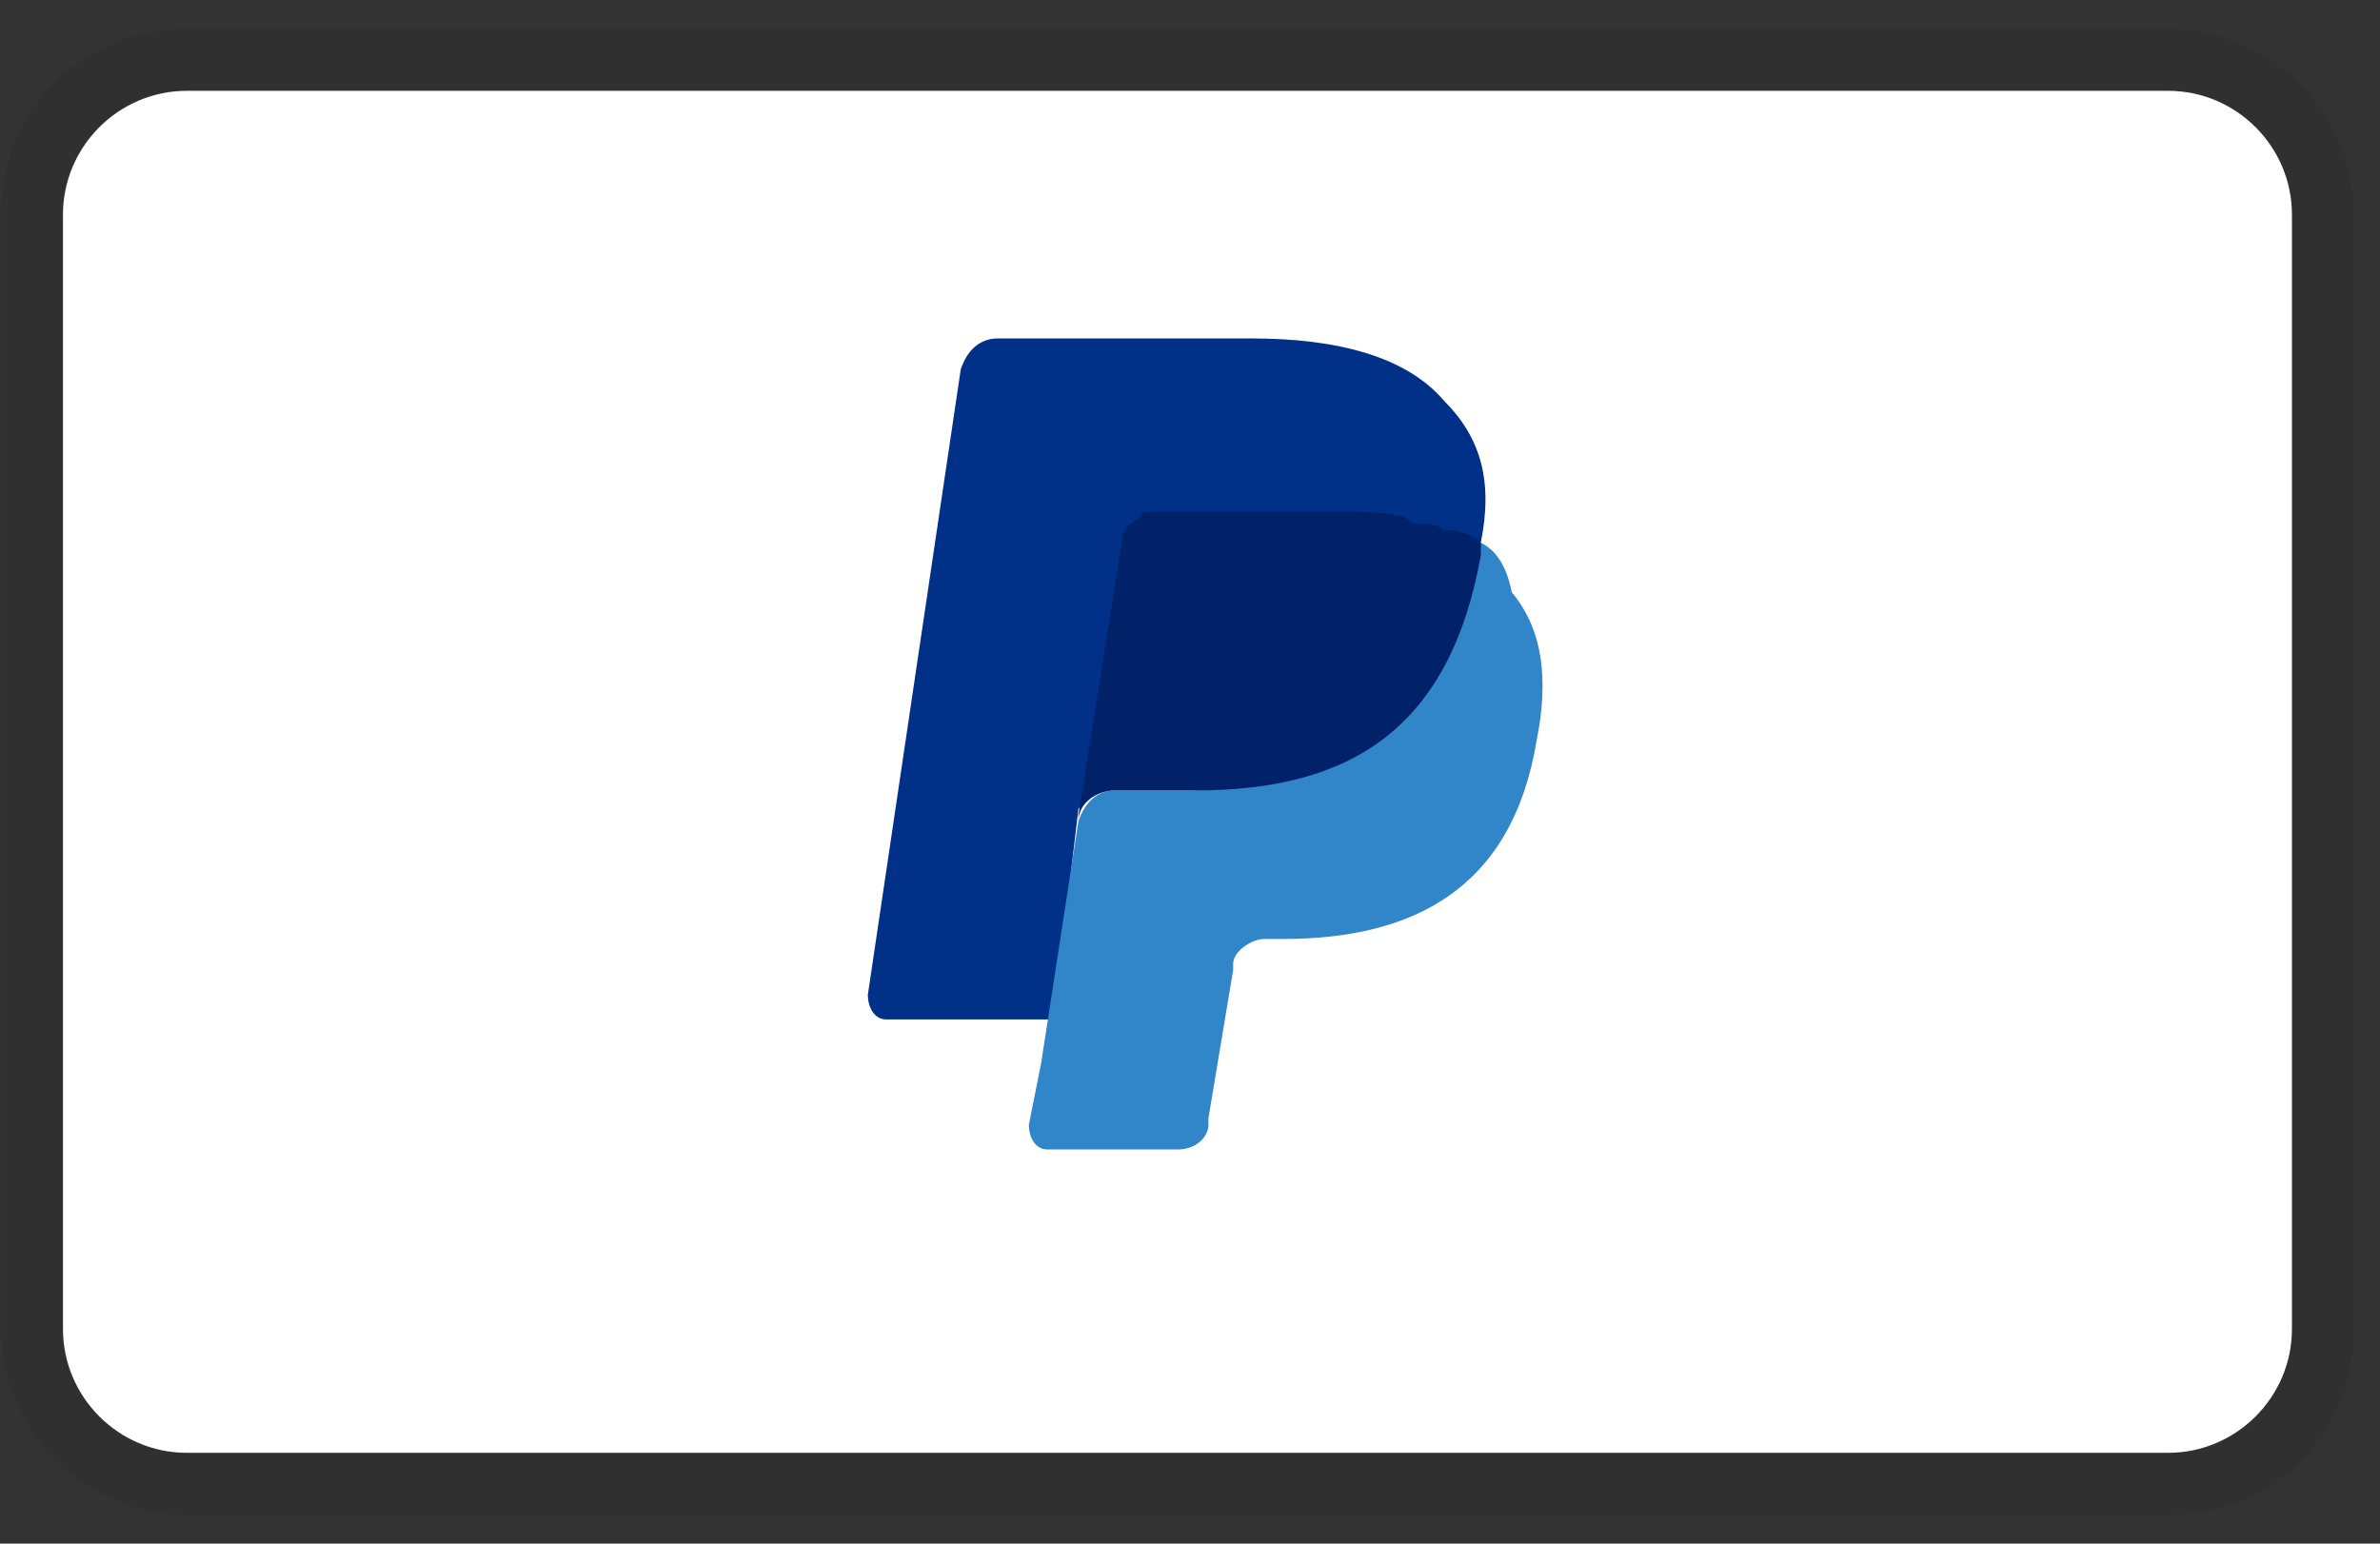
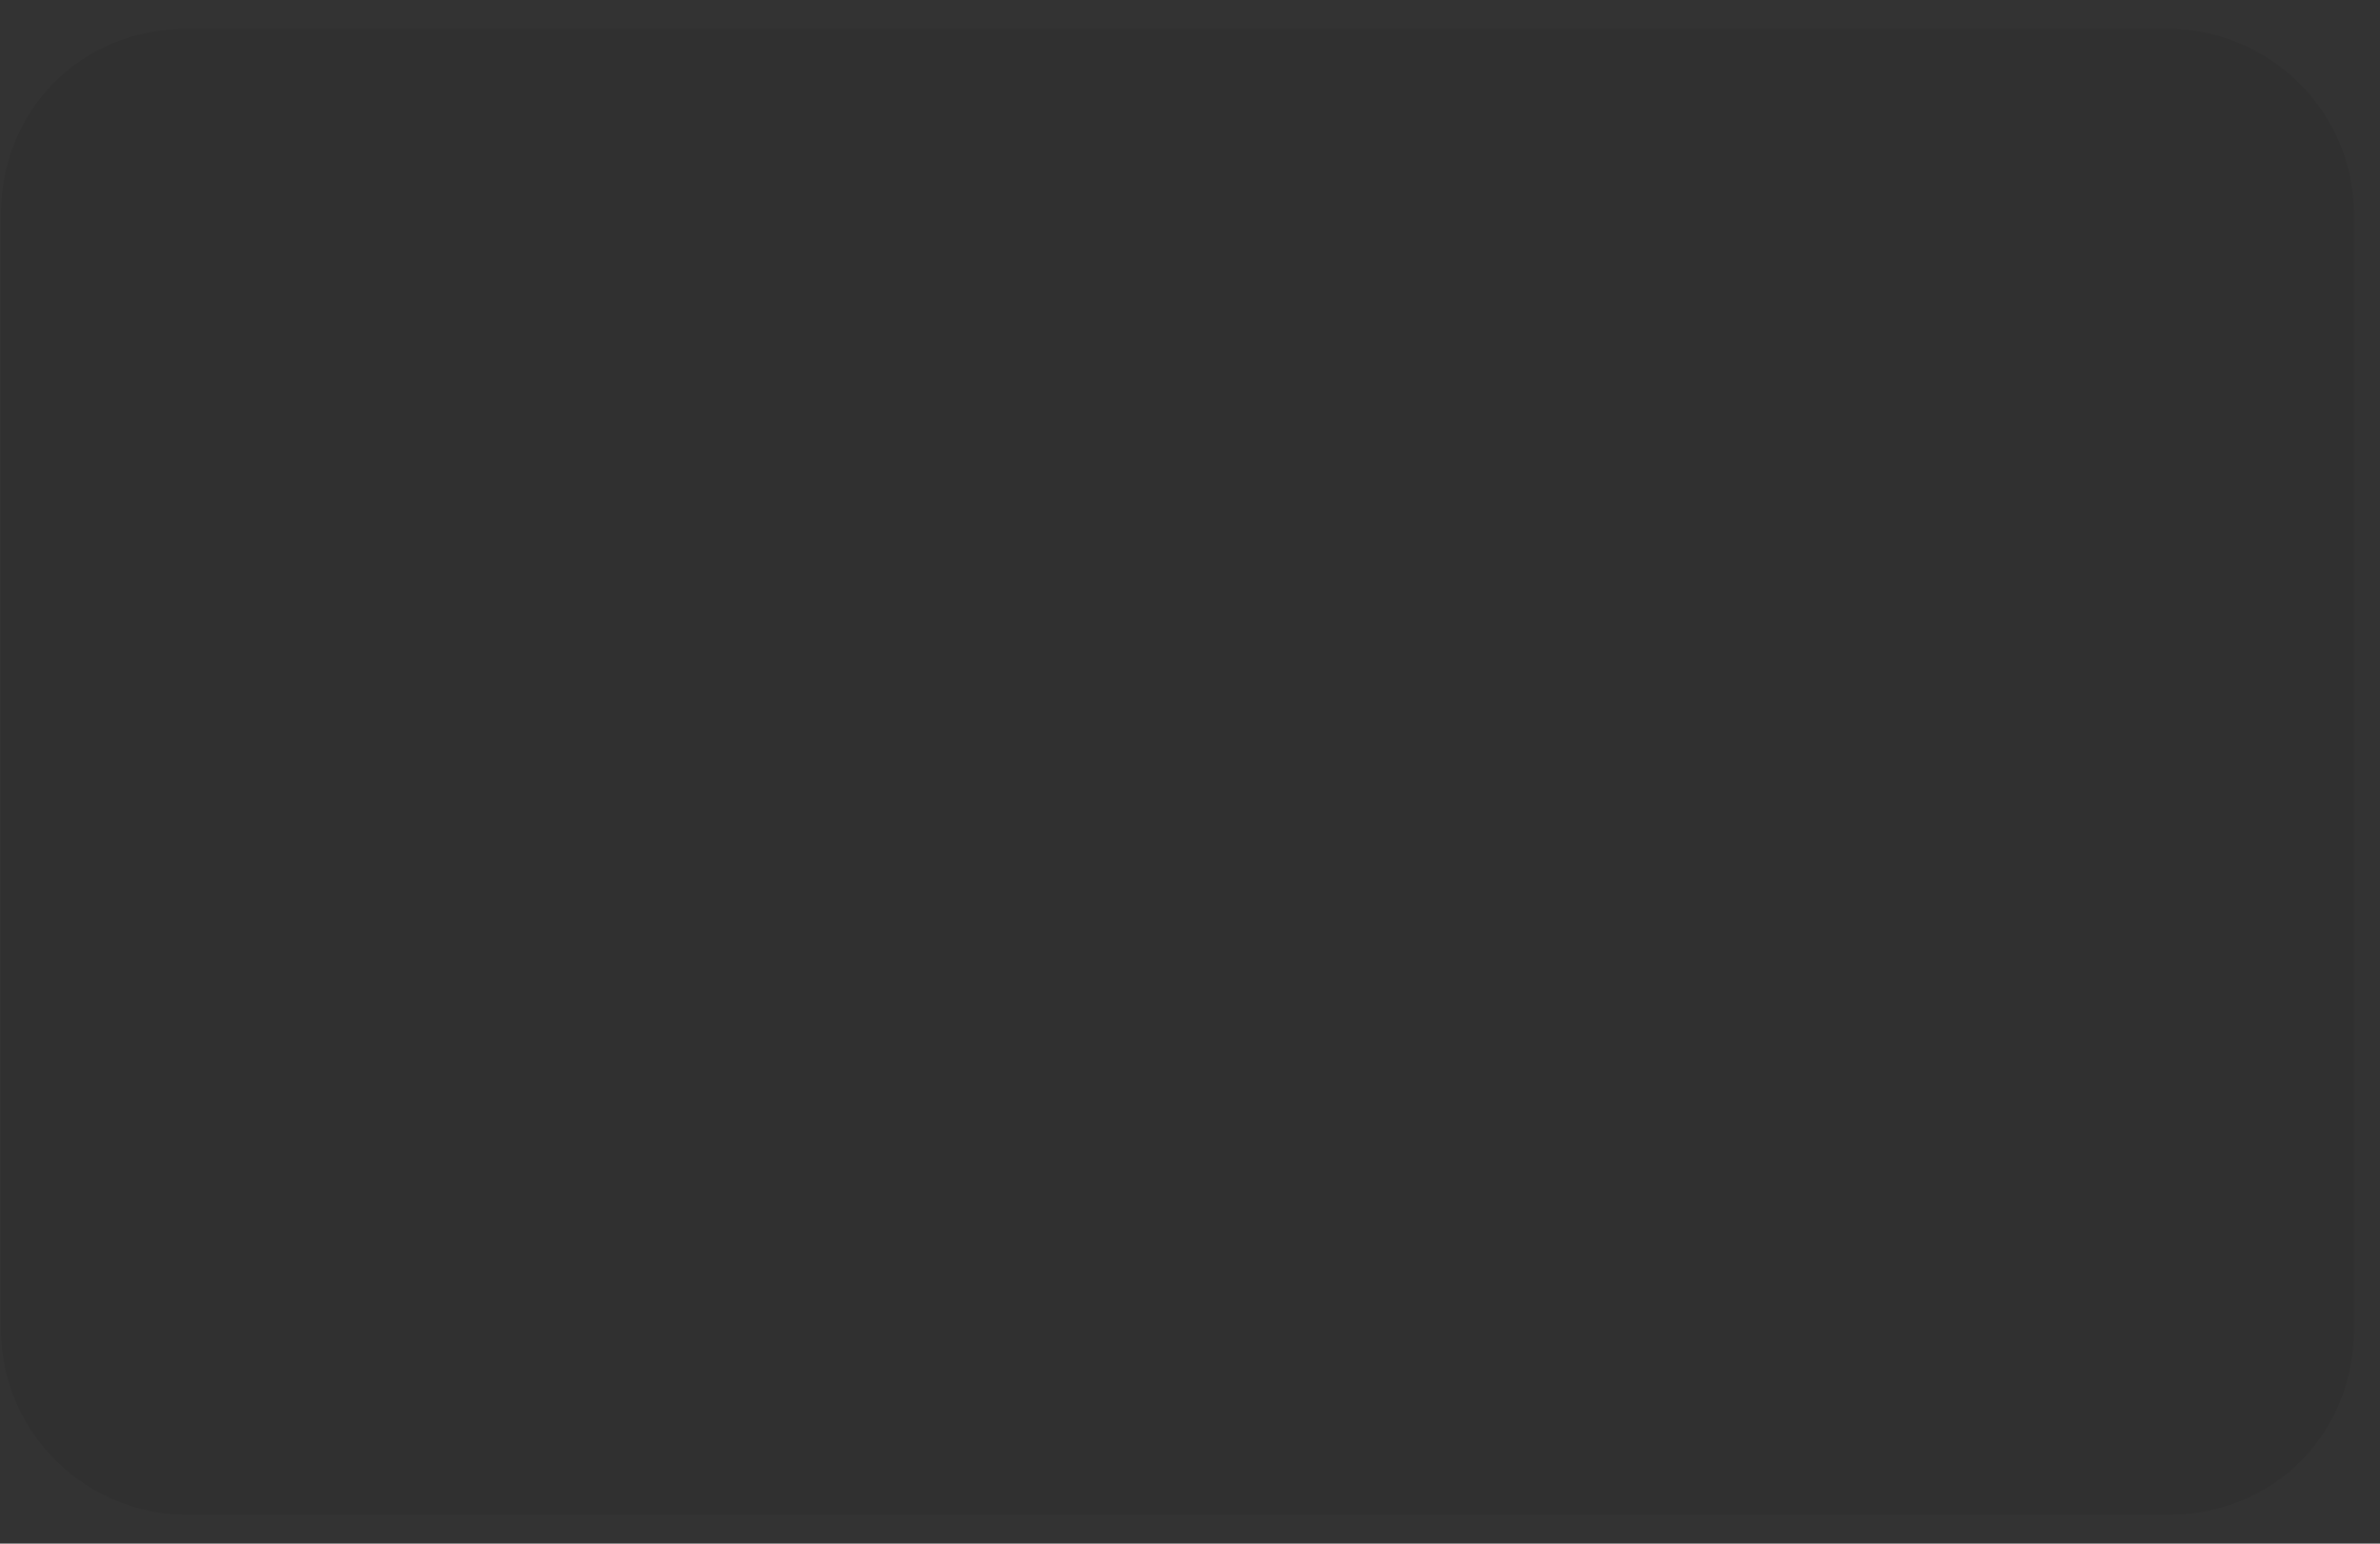
<svg xmlns="http://www.w3.org/2000/svg" width="37" height="24" viewBox="0 0 37 24" fill="none">
  <rect x="0" y="0" width="37" height="24" fill="#333333" stroke="none" />
  <g clip-path="url(#clip0_181_62)">
    <path opacity="0.07" d="M33.706 0.449H2.904C1.267 0.449 0.016 1.701 0.016 3.337V20.663C0.016 22.299 1.364 23.551 2.904 23.551H33.706C35.342 23.551 36.594 22.299 36.594 20.663V3.337C36.594 1.701 35.246 0.449 33.706 0.449Z" fill="black" />
-     <path d="M33.706 1.412C34.765 1.412 35.631 2.278 35.631 3.337V20.663C35.631 21.722 34.765 22.588 33.706 22.588H2.904C1.845 22.588 0.979 21.722 0.979 20.663V3.337C0.979 2.278 1.845 1.412 2.904 1.412H33.706Z" fill="white" />
-     <path d="M23.021 8.438C23.214 7.476 23.021 6.802 22.444 6.225C21.866 5.551 20.808 5.262 19.46 5.262H15.513C15.225 5.262 15.032 5.454 14.936 5.743L13.492 15.465C13.492 15.658 13.588 15.85 13.781 15.85H16.38L16.765 12.578L18.497 10.46L23.021 8.438Z" fill="#003087" />
-     <path d="M23.021 8.438L22.829 8.631C22.348 11.326 20.711 12.289 18.401 12.289H17.342C17.053 12.289 16.861 12.481 16.765 12.77L16.187 16.524L15.995 17.487C15.995 17.679 16.091 17.872 16.283 17.872H18.305C18.594 17.872 18.786 17.679 18.786 17.487V17.39L19.171 15.08V14.984C19.171 14.791 19.46 14.599 19.652 14.599H19.941C21.962 14.599 23.503 13.829 23.888 11.519C24.08 10.556 23.984 9.786 23.503 9.209C23.406 8.727 23.214 8.535 23.021 8.438Z" fill="#3086C8" />
-     <path d="M22.444 8.246C22.348 8.15 22.252 8.15 22.155 8.15C22.059 8.15 21.963 8.15 21.866 8.054C21.578 7.957 21.193 7.957 20.808 7.957H17.92C17.824 7.957 17.727 7.957 17.727 8.054C17.535 8.15 17.439 8.246 17.439 8.439L16.765 12.674V12.77C16.765 12.481 17.054 12.289 17.342 12.289H18.594C21 12.289 22.54 11.326 23.022 8.631V8.439C22.925 8.342 22.733 8.246 22.54 8.246H22.444Z" fill="#012169" />
  </g>
  <defs>
    <clipPath id="clip0_181_62">
      <rect width="36.578" height="23.102" fill="white" transform="translate(0.016 0.449)" />
    </clipPath>
  </defs>
</svg>